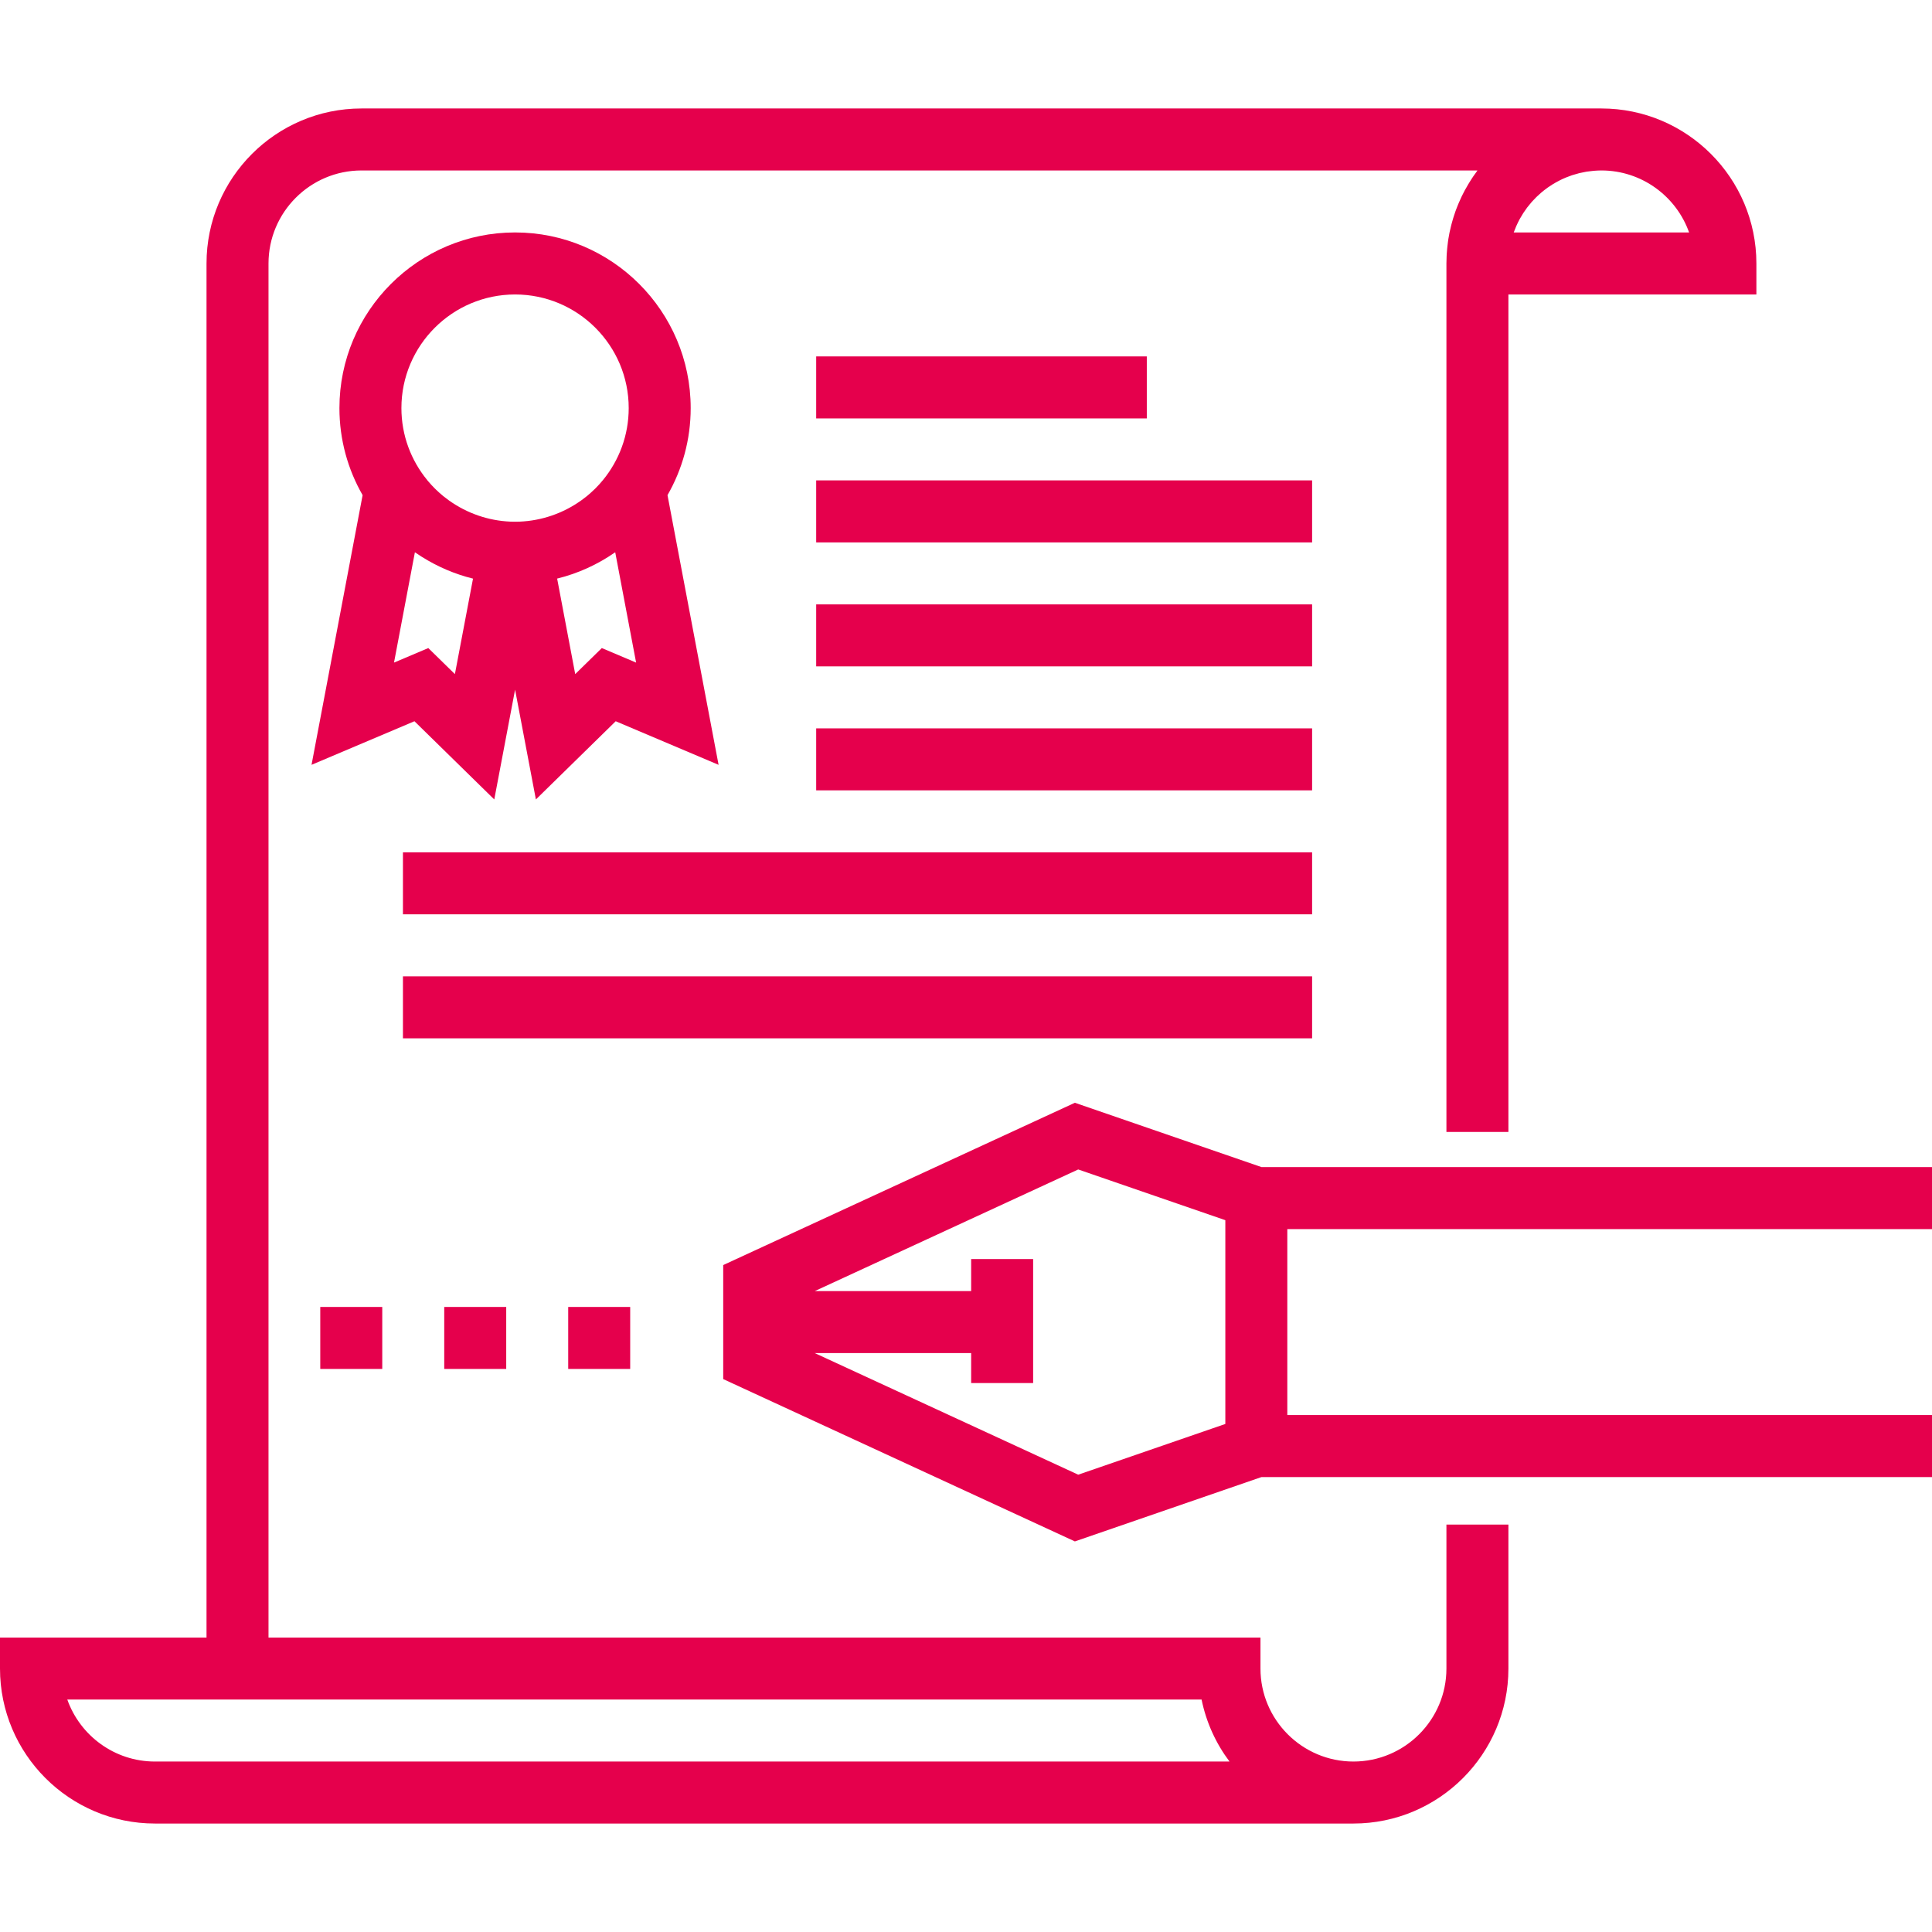
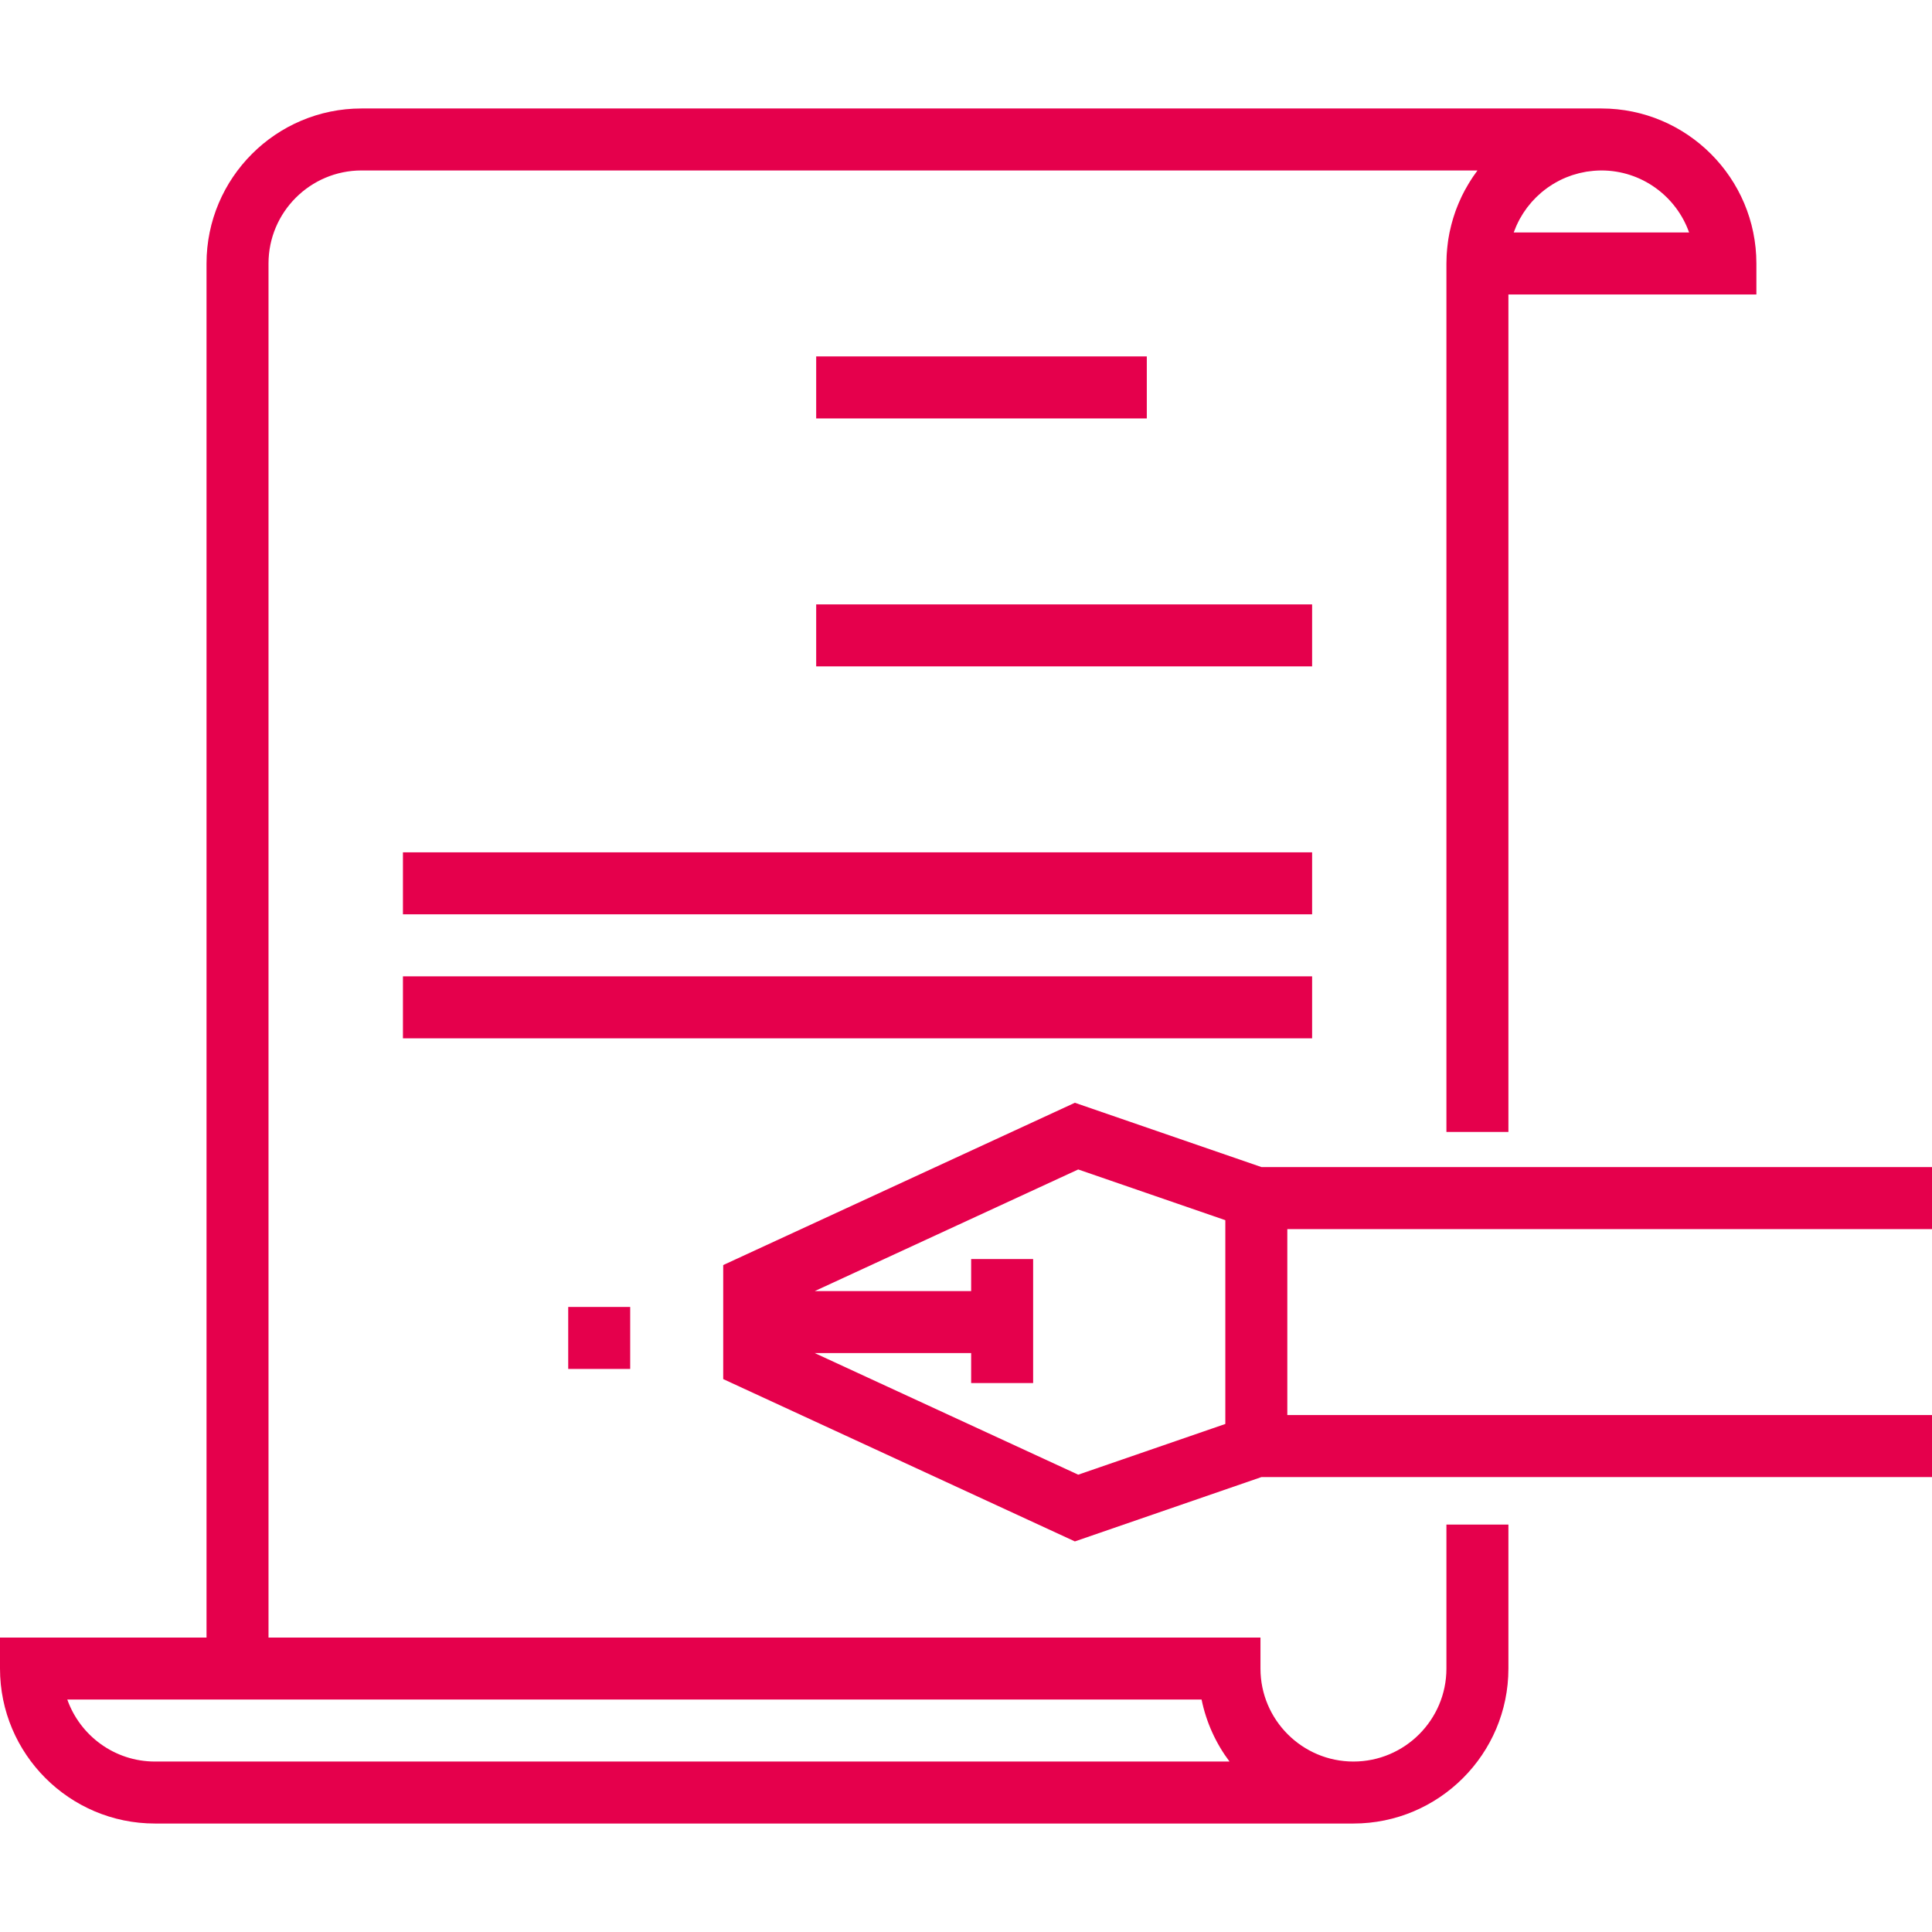
<svg xmlns="http://www.w3.org/2000/svg" width="48" height="48" viewBox="0 0 48 48" fill="none">
  <path d="M39.786 2.695H8.982C6.859 2.695 5.131 4.422 5.131 6.546V40.685H0V41.455C0 43.578 1.727 45.305 3.85 45.305H6.742H33.626C35.749 45.305 37.476 43.578 37.476 41.455V37.878H35.936V41.455C35.936 42.728 34.9 43.765 33.626 43.765C32.352 43.765 31.316 42.728 31.316 41.455V40.685H6.671V6.546C6.671 5.272 7.708 4.235 8.982 4.235H36.708C36.707 4.237 36.706 4.238 36.704 4.24C36.698 4.248 36.693 4.256 36.687 4.264C36.659 4.302 36.632 4.34 36.605 4.379C36.595 4.395 36.584 4.411 36.573 4.427C36.552 4.459 36.532 4.491 36.512 4.523C36.501 4.541 36.49 4.559 36.479 4.577C36.459 4.61 36.44 4.643 36.422 4.677C36.412 4.694 36.403 4.71 36.393 4.727C36.37 4.771 36.347 4.816 36.325 4.86C36.322 4.867 36.319 4.873 36.315 4.88C36.291 4.931 36.267 4.983 36.245 5.036C36.238 5.052 36.231 5.069 36.224 5.086C36.209 5.123 36.194 5.16 36.18 5.197C36.173 5.217 36.166 5.237 36.158 5.257C36.146 5.293 36.134 5.329 36.122 5.365C36.116 5.385 36.109 5.405 36.103 5.425C36.09 5.466 36.079 5.507 36.068 5.548C36.064 5.563 36.059 5.578 36.056 5.593C36.041 5.65 36.028 5.707 36.016 5.764C36.013 5.777 36.011 5.79 36.008 5.804C36 5.848 35.992 5.893 35.984 5.938C35.981 5.959 35.978 5.979 35.975 6C35.97 6.039 35.965 6.078 35.961 6.117C35.958 6.139 35.956 6.161 35.954 6.182C35.95 6.223 35.947 6.265 35.944 6.306C35.943 6.325 35.942 6.344 35.941 6.363C35.938 6.424 35.936 6.484 35.936 6.546V7.316V28.123H37.476V7.316H43.637V6.546C43.636 4.422 41.909 2.695 39.786 2.695ZM29.853 42.225C29.969 42.793 30.21 43.317 30.547 43.765H6.742H3.85C2.846 43.765 1.99 43.121 1.672 42.225H29.853ZM37.608 5.775C37.609 5.773 37.61 5.77 37.611 5.767C37.629 5.718 37.648 5.67 37.669 5.623C37.673 5.613 37.678 5.603 37.683 5.592C37.703 5.548 37.724 5.504 37.747 5.462C37.749 5.458 37.751 5.453 37.753 5.449C37.778 5.404 37.804 5.36 37.832 5.316C37.838 5.306 37.844 5.296 37.851 5.286C37.879 5.243 37.908 5.201 37.939 5.16C37.942 5.155 37.946 5.151 37.949 5.147C37.978 5.109 38.008 5.073 38.039 5.037C38.046 5.028 38.053 5.02 38.061 5.011C38.095 4.974 38.129 4.937 38.165 4.902C38.172 4.895 38.18 4.888 38.187 4.881C38.22 4.849 38.253 4.819 38.288 4.789C38.295 4.784 38.301 4.778 38.308 4.772C38.347 4.74 38.387 4.708 38.428 4.679C38.437 4.672 38.447 4.665 38.456 4.658C38.497 4.63 38.538 4.602 38.58 4.576C38.583 4.575 38.585 4.573 38.588 4.572C38.632 4.545 38.677 4.52 38.723 4.496C38.734 4.49 38.745 4.485 38.755 4.479C38.801 4.456 38.848 4.434 38.895 4.415C38.902 4.412 38.908 4.41 38.914 4.407C38.958 4.389 39.003 4.373 39.048 4.357C39.058 4.354 39.069 4.35 39.079 4.347C39.128 4.331 39.178 4.317 39.229 4.304C39.239 4.301 39.249 4.299 39.26 4.297C39.306 4.286 39.353 4.276 39.401 4.268C39.409 4.267 39.416 4.265 39.424 4.264C39.477 4.256 39.53 4.25 39.583 4.245C39.595 4.244 39.608 4.243 39.62 4.242C39.675 4.238 39.73 4.235 39.786 4.235C40.79 4.235 41.647 4.879 41.965 5.775L37.608 5.775Z" fill="#E5004C" />
  <path d="M48 30.537V28.996H31.342L26.705 27.398L17.968 31.43V34.263L26.705 38.296L31.342 36.697H48V35.157H31.983V30.537H48ZM30.443 35.378L26.788 36.638L20.242 33.617H24.128V34.361H25.668V31.281H24.128V32.077H20.242L26.788 29.055L30.443 30.315V35.378Z" fill="#E5004C" />
  <path d="M28.492 8.855H20.278V10.396H28.492V8.855Z" fill="#E5004C" />
-   <path d="M32.599 11.935H20.278V13.476H32.599V11.935Z" fill="#E5004C" />
  <path d="M32.599 15.016H20.278V16.556H32.599V15.016Z" fill="#E5004C" />
-   <path d="M32.599 18.096H20.278V19.636H32.599V18.096Z" fill="#E5004C" />
  <path d="M32.599 21.176H10.011V22.716H32.599V21.176Z" fill="#E5004C" />
  <path d="M32.599 24.257H10.011V25.797H32.599V24.257Z" fill="#E5004C" />
-   <path d="M16.584 12.302C16.95 11.664 17.16 10.926 17.16 10.139C17.16 7.733 15.203 5.775 12.797 5.775C10.39 5.775 8.433 7.733 8.433 10.139C8.433 10.926 8.643 11.664 9.009 12.302L7.74 19.002L10.297 17.919L12.28 19.862L12.797 17.134L13.314 19.862L15.297 17.919L17.853 19.002L16.584 12.302ZM11.302 16.748L10.641 16.101L9.789 16.462L10.308 13.721C10.311 13.723 10.314 13.725 10.317 13.727C10.368 13.762 10.421 13.797 10.473 13.83C10.474 13.83 10.474 13.831 10.475 13.831C10.863 14.076 11.293 14.262 11.752 14.376L11.302 16.748ZM12.906 12.96L12.896 12.96C12.863 12.961 12.83 12.962 12.797 12.962C12.763 12.962 12.73 12.961 12.697 12.96L12.687 12.96C12.133 12.938 11.602 12.752 11.158 12.436C11.153 12.432 11.148 12.429 11.143 12.425C11.107 12.399 11.072 12.372 11.037 12.344C11.028 12.338 11.02 12.332 11.012 12.325C10.978 12.297 10.945 12.268 10.912 12.239C10.885 12.215 10.859 12.19 10.833 12.165C10.821 12.153 10.809 12.142 10.797 12.13C10.771 12.104 10.747 12.078 10.722 12.052C10.715 12.044 10.707 12.036 10.7 12.027C10.674 11.998 10.648 11.969 10.623 11.94C10.62 11.935 10.616 11.93 10.612 11.925C10.213 11.438 9.973 10.816 9.973 10.139C9.973 8.582 11.24 7.316 12.797 7.316C14.354 7.316 15.62 8.582 15.62 10.139C15.62 10.817 15.38 11.44 14.98 11.928C14.977 11.931 14.974 11.935 14.971 11.938C14.945 11.969 14.919 11.999 14.893 12.029C14.886 12.036 14.879 12.043 14.873 12.05C14.848 12.077 14.822 12.104 14.796 12.131C14.786 12.141 14.774 12.152 14.764 12.162C14.736 12.189 14.707 12.216 14.678 12.242C14.646 12.27 14.614 12.298 14.582 12.325C14.573 12.332 14.565 12.338 14.556 12.345C14.521 12.373 14.487 12.399 14.451 12.425C14.446 12.429 14.44 12.432 14.435 12.436C13.992 12.752 13.46 12.938 12.906 12.96ZM14.952 16.101L14.291 16.748L13.842 14.375C14.363 14.247 14.848 14.024 15.277 13.726C15.28 13.724 15.283 13.723 15.285 13.721L15.804 16.462L14.952 16.101Z" fill="#E5004C" />
-   <path d="M12.577 32.471H11.037V34.011H12.577V32.471Z" fill="#E5004C" />
-   <path d="M9.497 32.471H7.957V34.011H9.497V32.471Z" fill="#E5004C" />
+   <path d="M12.577 32.471V34.011H12.577V32.471Z" fill="#E5004C" />
  <path d="M15.657 32.471H14.117V34.011H15.657V32.471Z" fill="#E5004C" />
</svg>